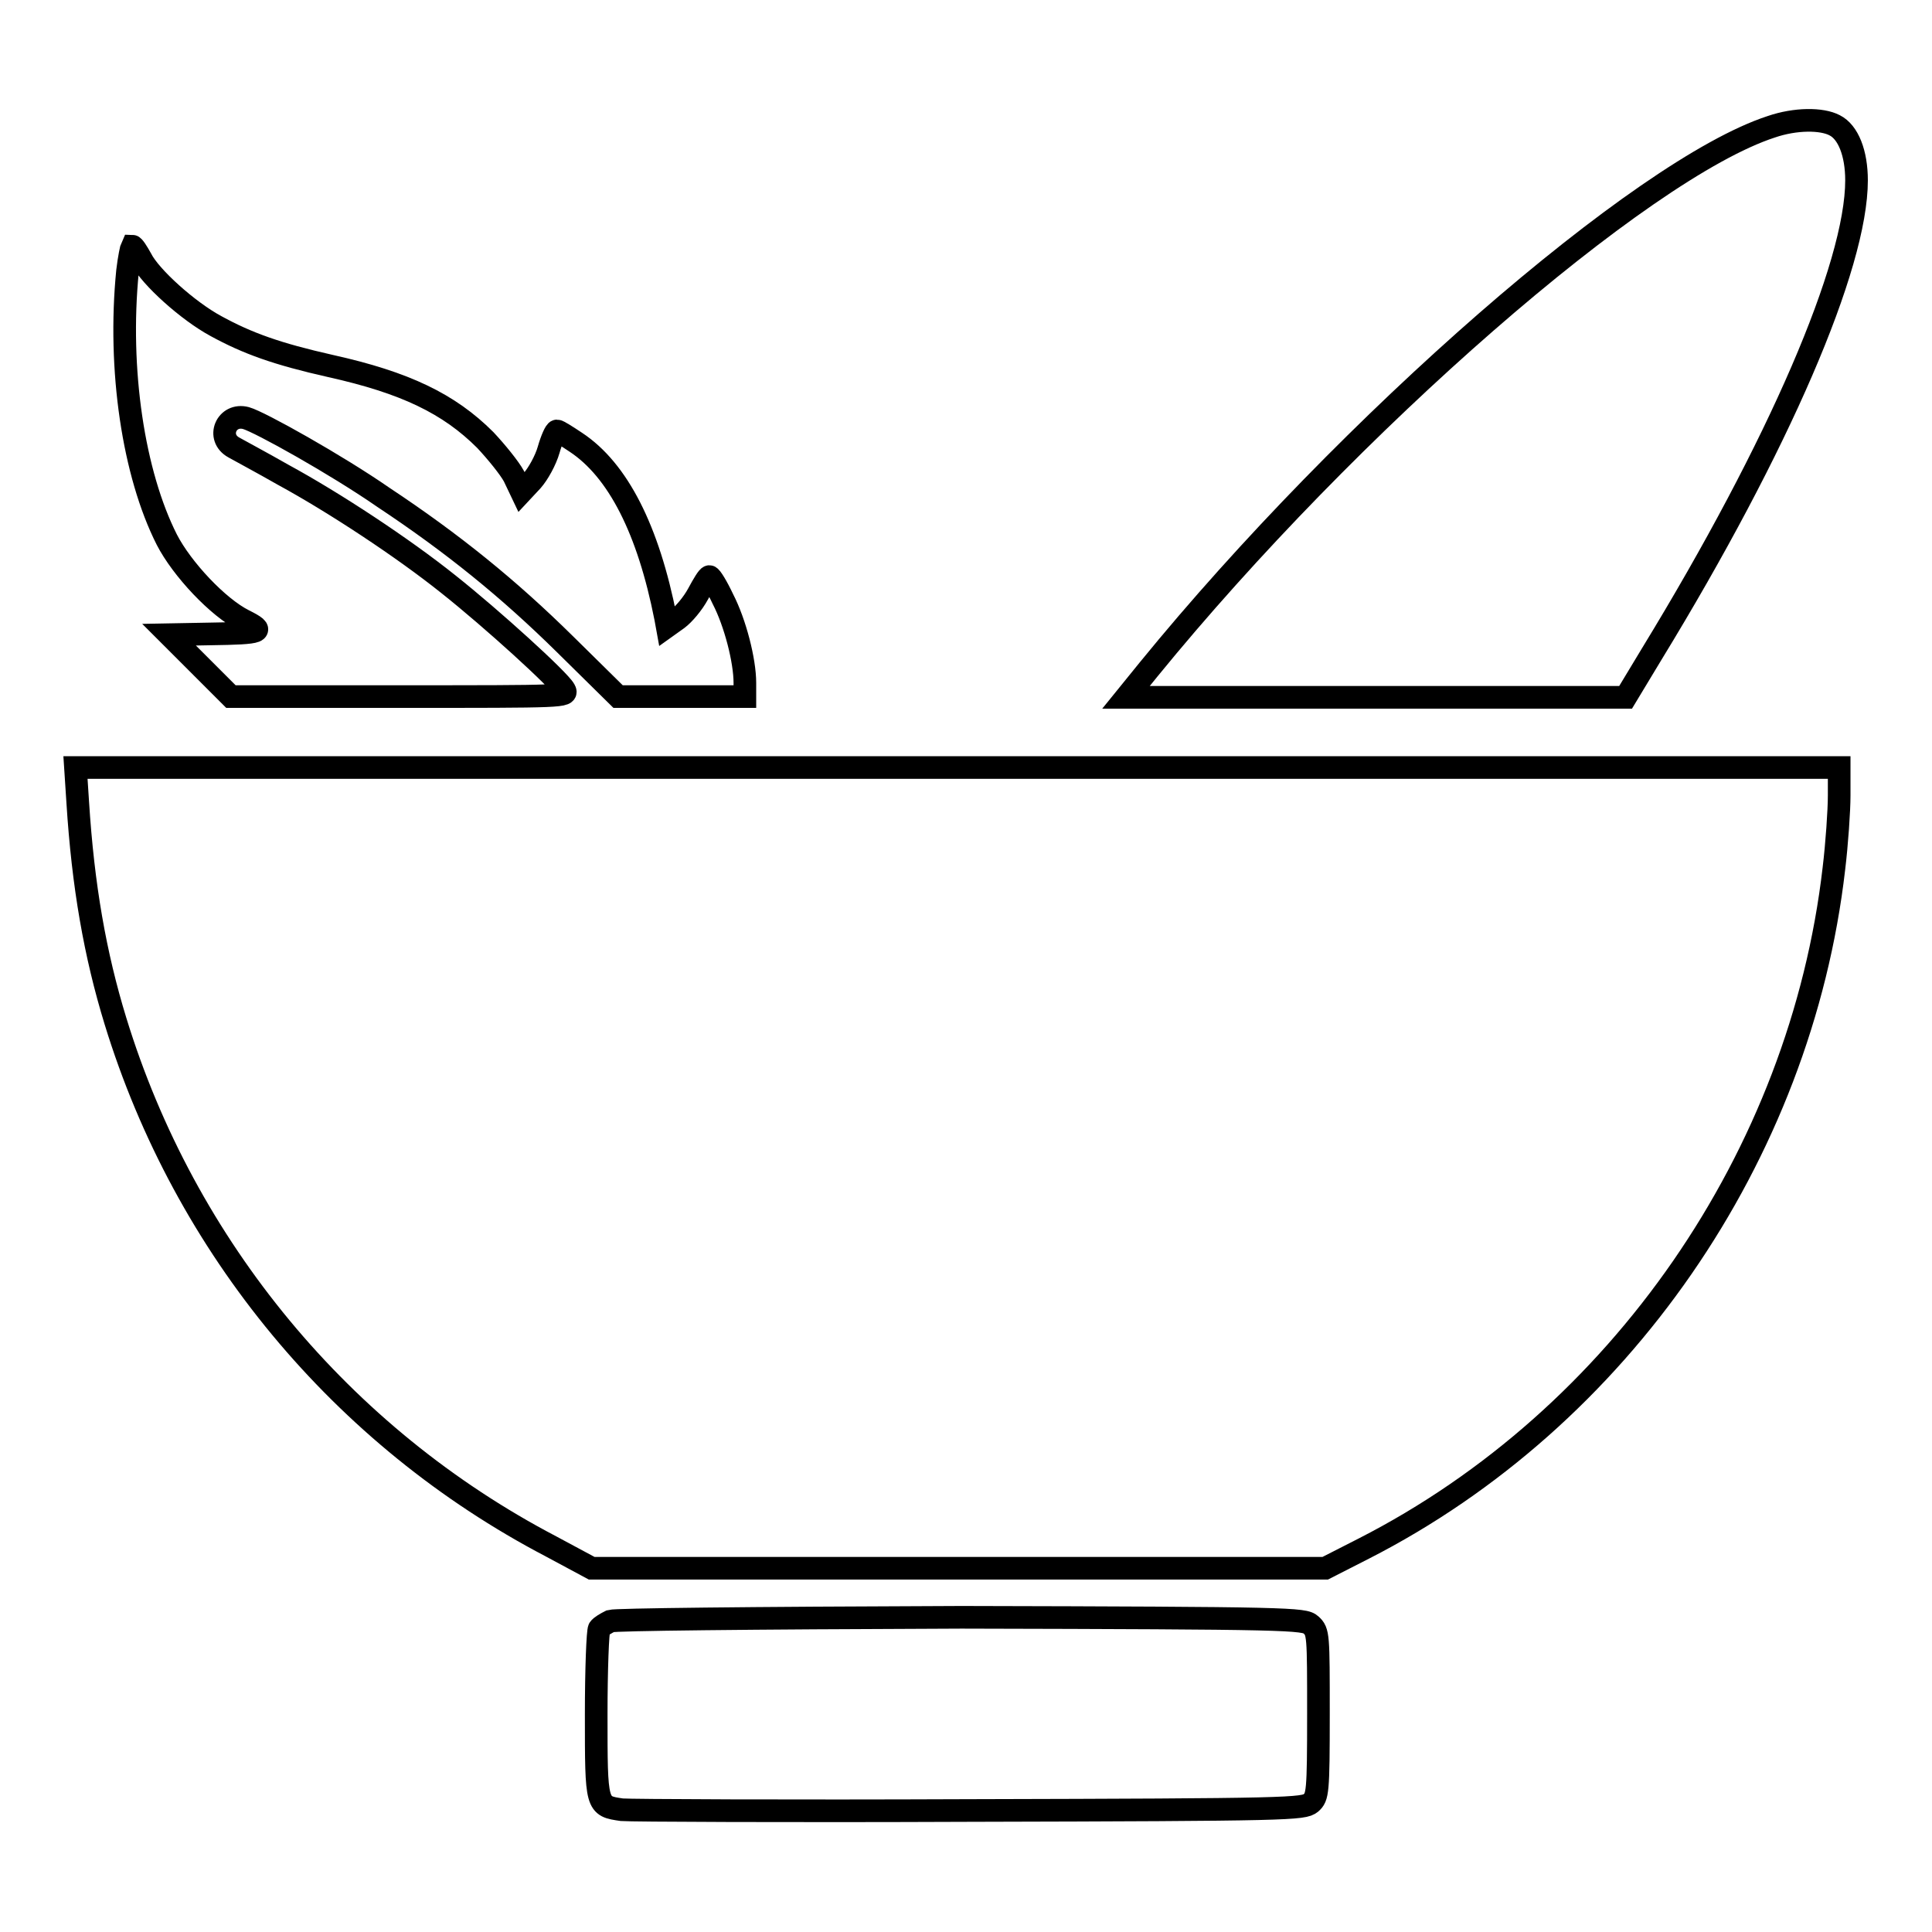
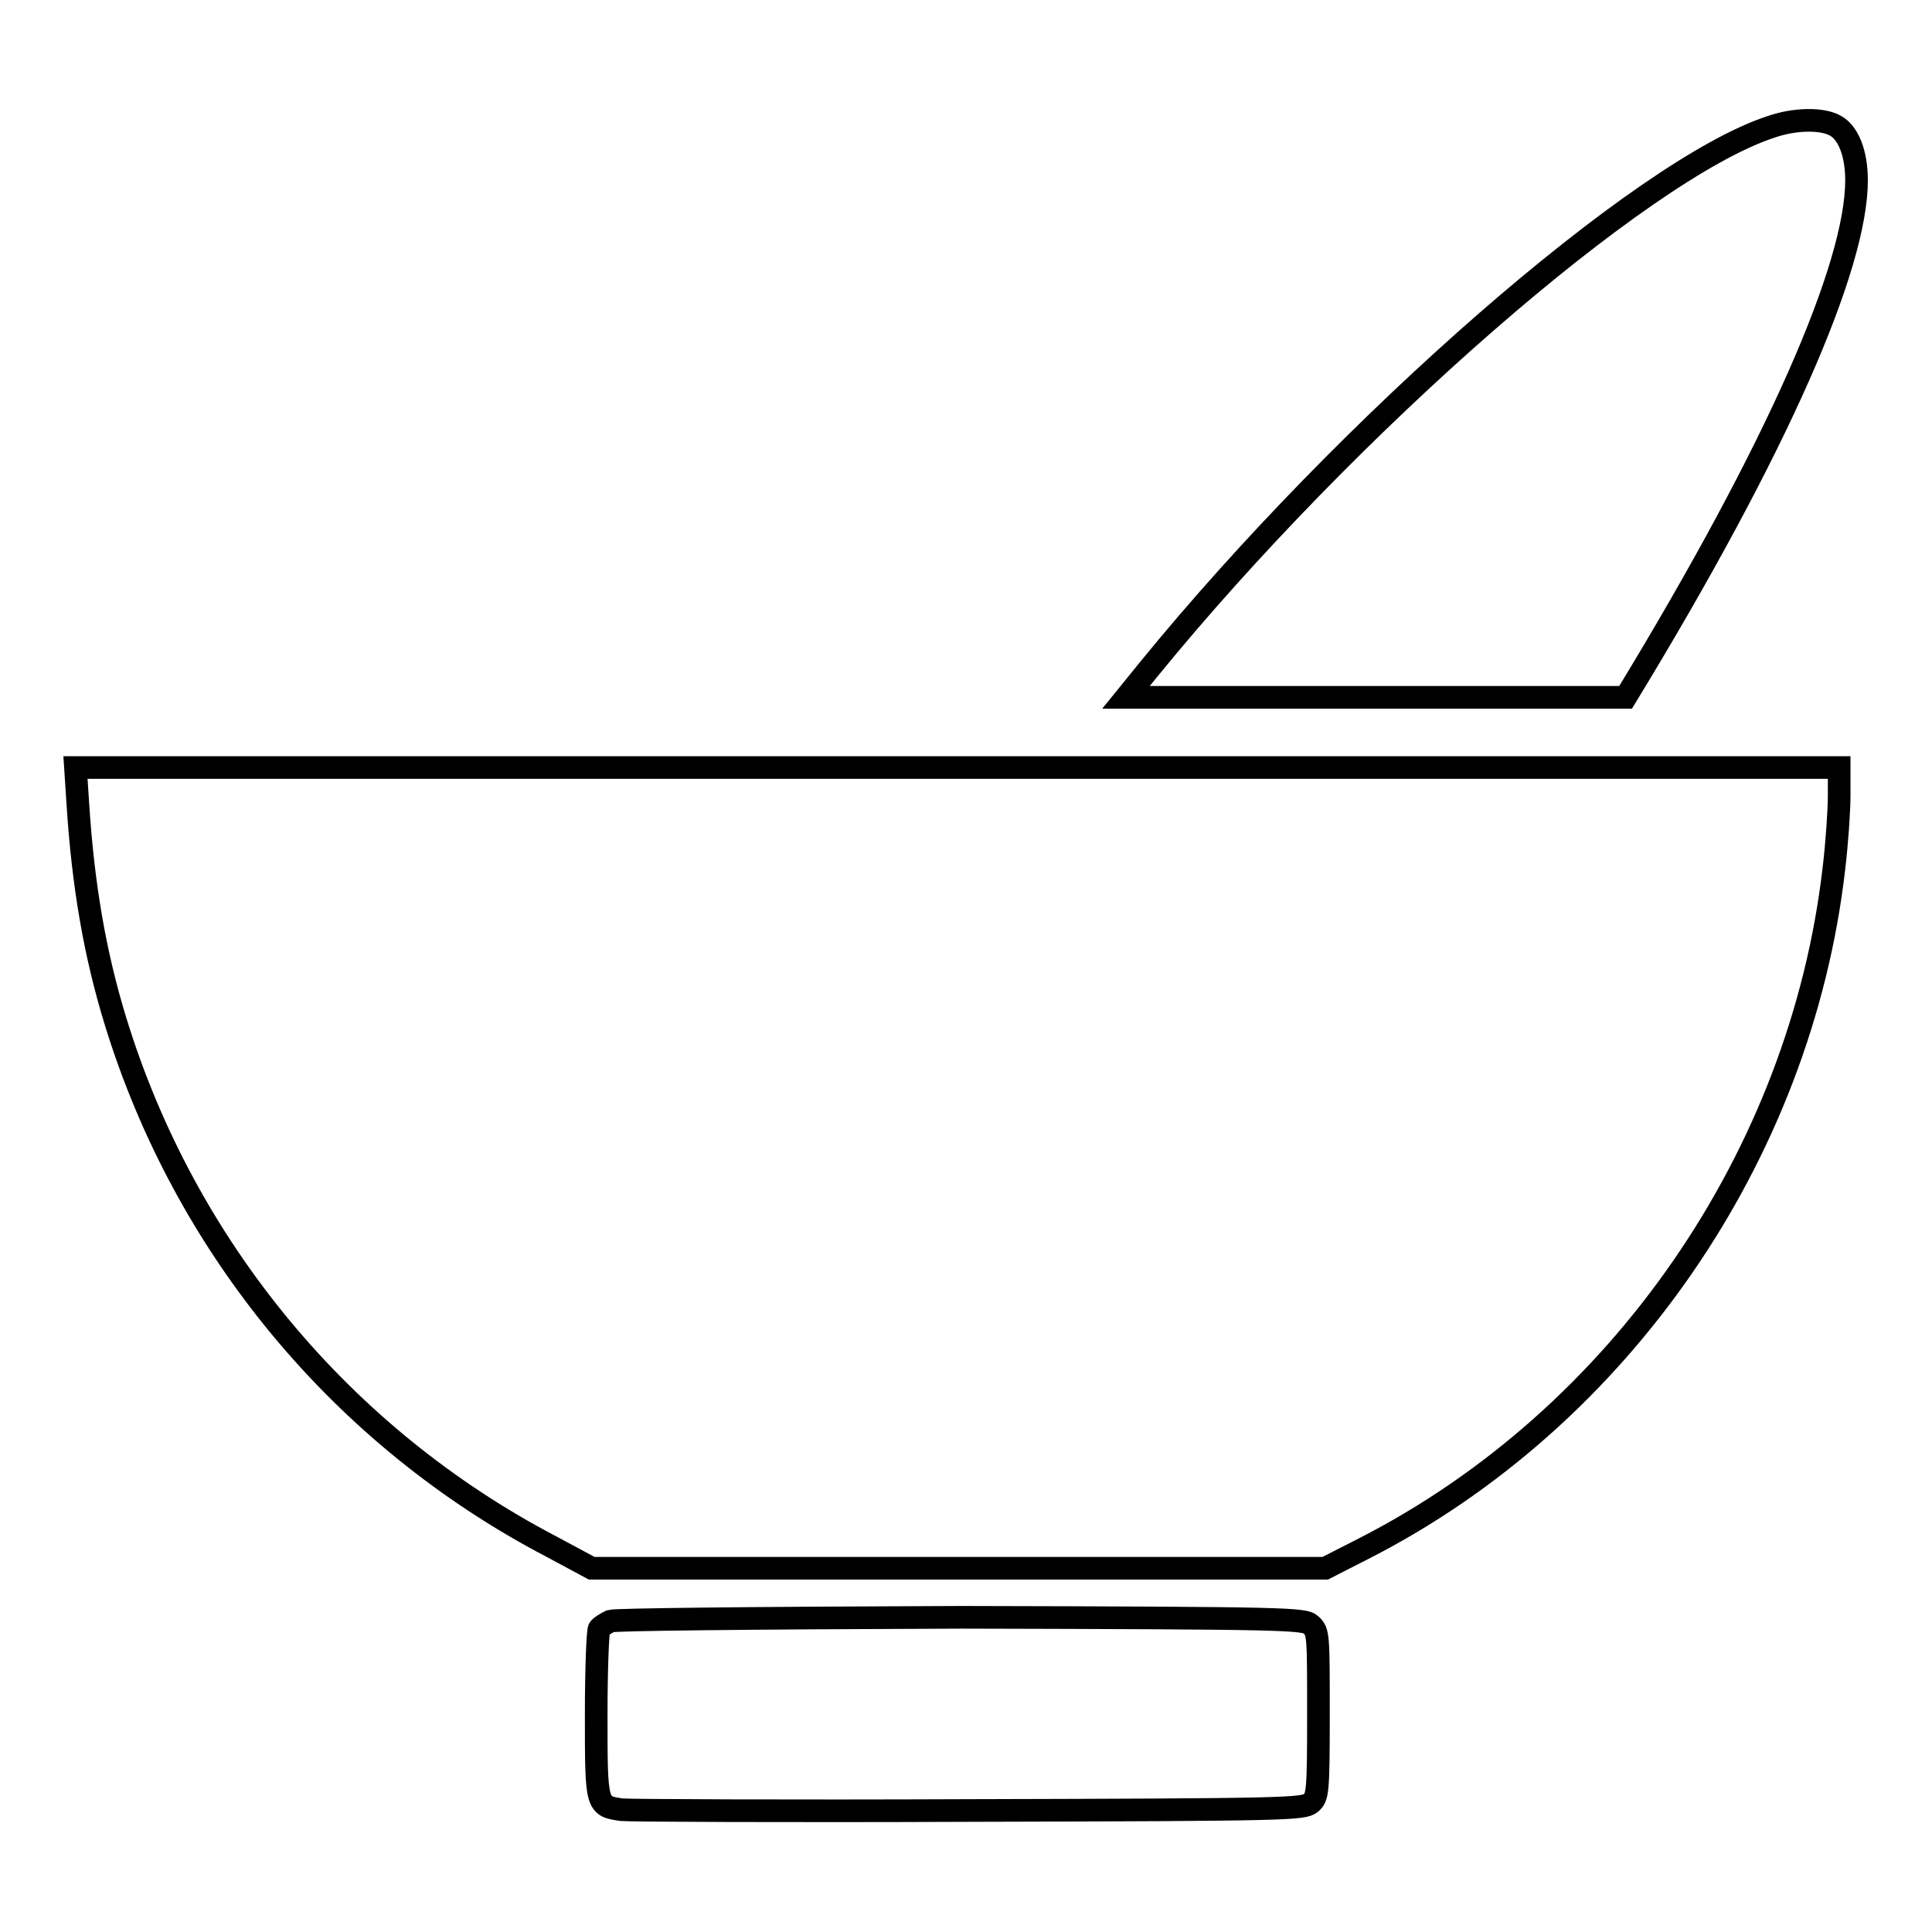
<svg xmlns="http://www.w3.org/2000/svg" version="1.1" x="0px" y="0px" viewBox="0 0 256 256" enable-background="new 0 0 256 256" xml:space="preserve">
  <g>
    <g>
      <g>
-         <path stroke-width="3" fill-opacity="0" stroke="#000000" d="M234.7,16.8c-17.2,5.6-56,39.4-82.5,71.9l-3,3.7h33.1h33.1l3.5-5.8C235.7,59.1,246,35.2,246,23.9c0-3.6-1.1-6.4-2.9-7.3C241.4,15.7,237.9,15.7,234.7,16.8z" />
-         <path stroke-width="3" fill-opacity="0" stroke="#000000" d="M16.9,35.9c-1.3,13.1,0.8,26.9,5.2,35.6c2,3.9,6.8,9,10.2,10.7c3,1.5,2.5,1.7-4.5,1.8l-5.4,0.1l4.1,4.1l4.1,4.1H53c21.9,0,22.3,0,21.8-0.9c-0.7-1.3-9.6-9.4-15.4-14c-6-4.8-15.1-10.8-21.9-14.5c-2.8-1.6-5.8-3.2-6.5-3.6c-2.4-1.3-1-4.6,1.6-3.9c1.8,0.5,12,6.2,18.2,10.5c9.2,6.1,16.6,12.1,24.1,19.5l7,6.9h8.4h8.4v-1.8c0-3-1.3-8-2.9-11.1c-0.8-1.7-1.6-3-1.8-3s-0.8,1-1.5,2.3c-0.7,1.3-1.9,2.7-2.7,3.3l-1.4,1l-0.2-1.1c-2.3-11.7-6.3-19.6-11.9-23.3c-1.2-0.8-2.3-1.5-2.5-1.5c-0.2,0-0.7,1.1-1.1,2.5c-0.4,1.4-1.4,3.2-2.2,4.1l-1.4,1.5l-1-2.1c-0.6-1.1-2.3-3.2-3.8-4.8c-4.8-4.8-10.6-7.6-20.5-9.8c-7.1-1.6-11-3-15.2-5.3c-3.7-2-8.7-6.5-9.9-8.9c-0.5-0.9-1-1.7-1.2-1.7C17.4,32.8,17.1,34.2,16.9,35.9z" />
+         <path stroke-width="3" fill-opacity="0" stroke="#000000" d="M234.7,16.8c-17.2,5.6-56,39.4-82.5,71.9l-3,3.7h33.1h33.1C235.7,59.1,246,35.2,246,23.9c0-3.6-1.1-6.4-2.9-7.3C241.4,15.7,237.9,15.7,234.7,16.8z" />
        <path stroke-width="3" fill-opacity="0" stroke="#000000" d="M10.3,106.3c0.7,11.1,2.3,20.2,5,29c9.2,30,30,55.1,57.7,69.6l5.4,2.9h48.6h48.6l5.1-2.6c33.9-17.3,57.9-52,62.3-90.1c0.4-3.3,0.7-7.7,0.7-9.7v-3.7H126.8H10L10.3,106.3z" />
        <path stroke-width="3" fill-opacity="0" stroke="#000000" d="M80.9,214.8c-0.6,0.3-1.3,0.7-1.5,1c-0.2,0.3-0.4,5.4-0.4,11.4c0,12.2,0,12.1,3.4,12.6c1.1,0.1,21.9,0.2,46.1,0.1c42.7-0.1,44.2-0.2,45.2-1c0.9-0.8,1-1.3,1-11.8s0-10.9-1-11.8c-0.9-0.8-2.5-0.9-46.3-1C98.2,214.4,81.6,214.6,80.9,214.8z" />
      </g>
    </g>
  </g>
</svg>